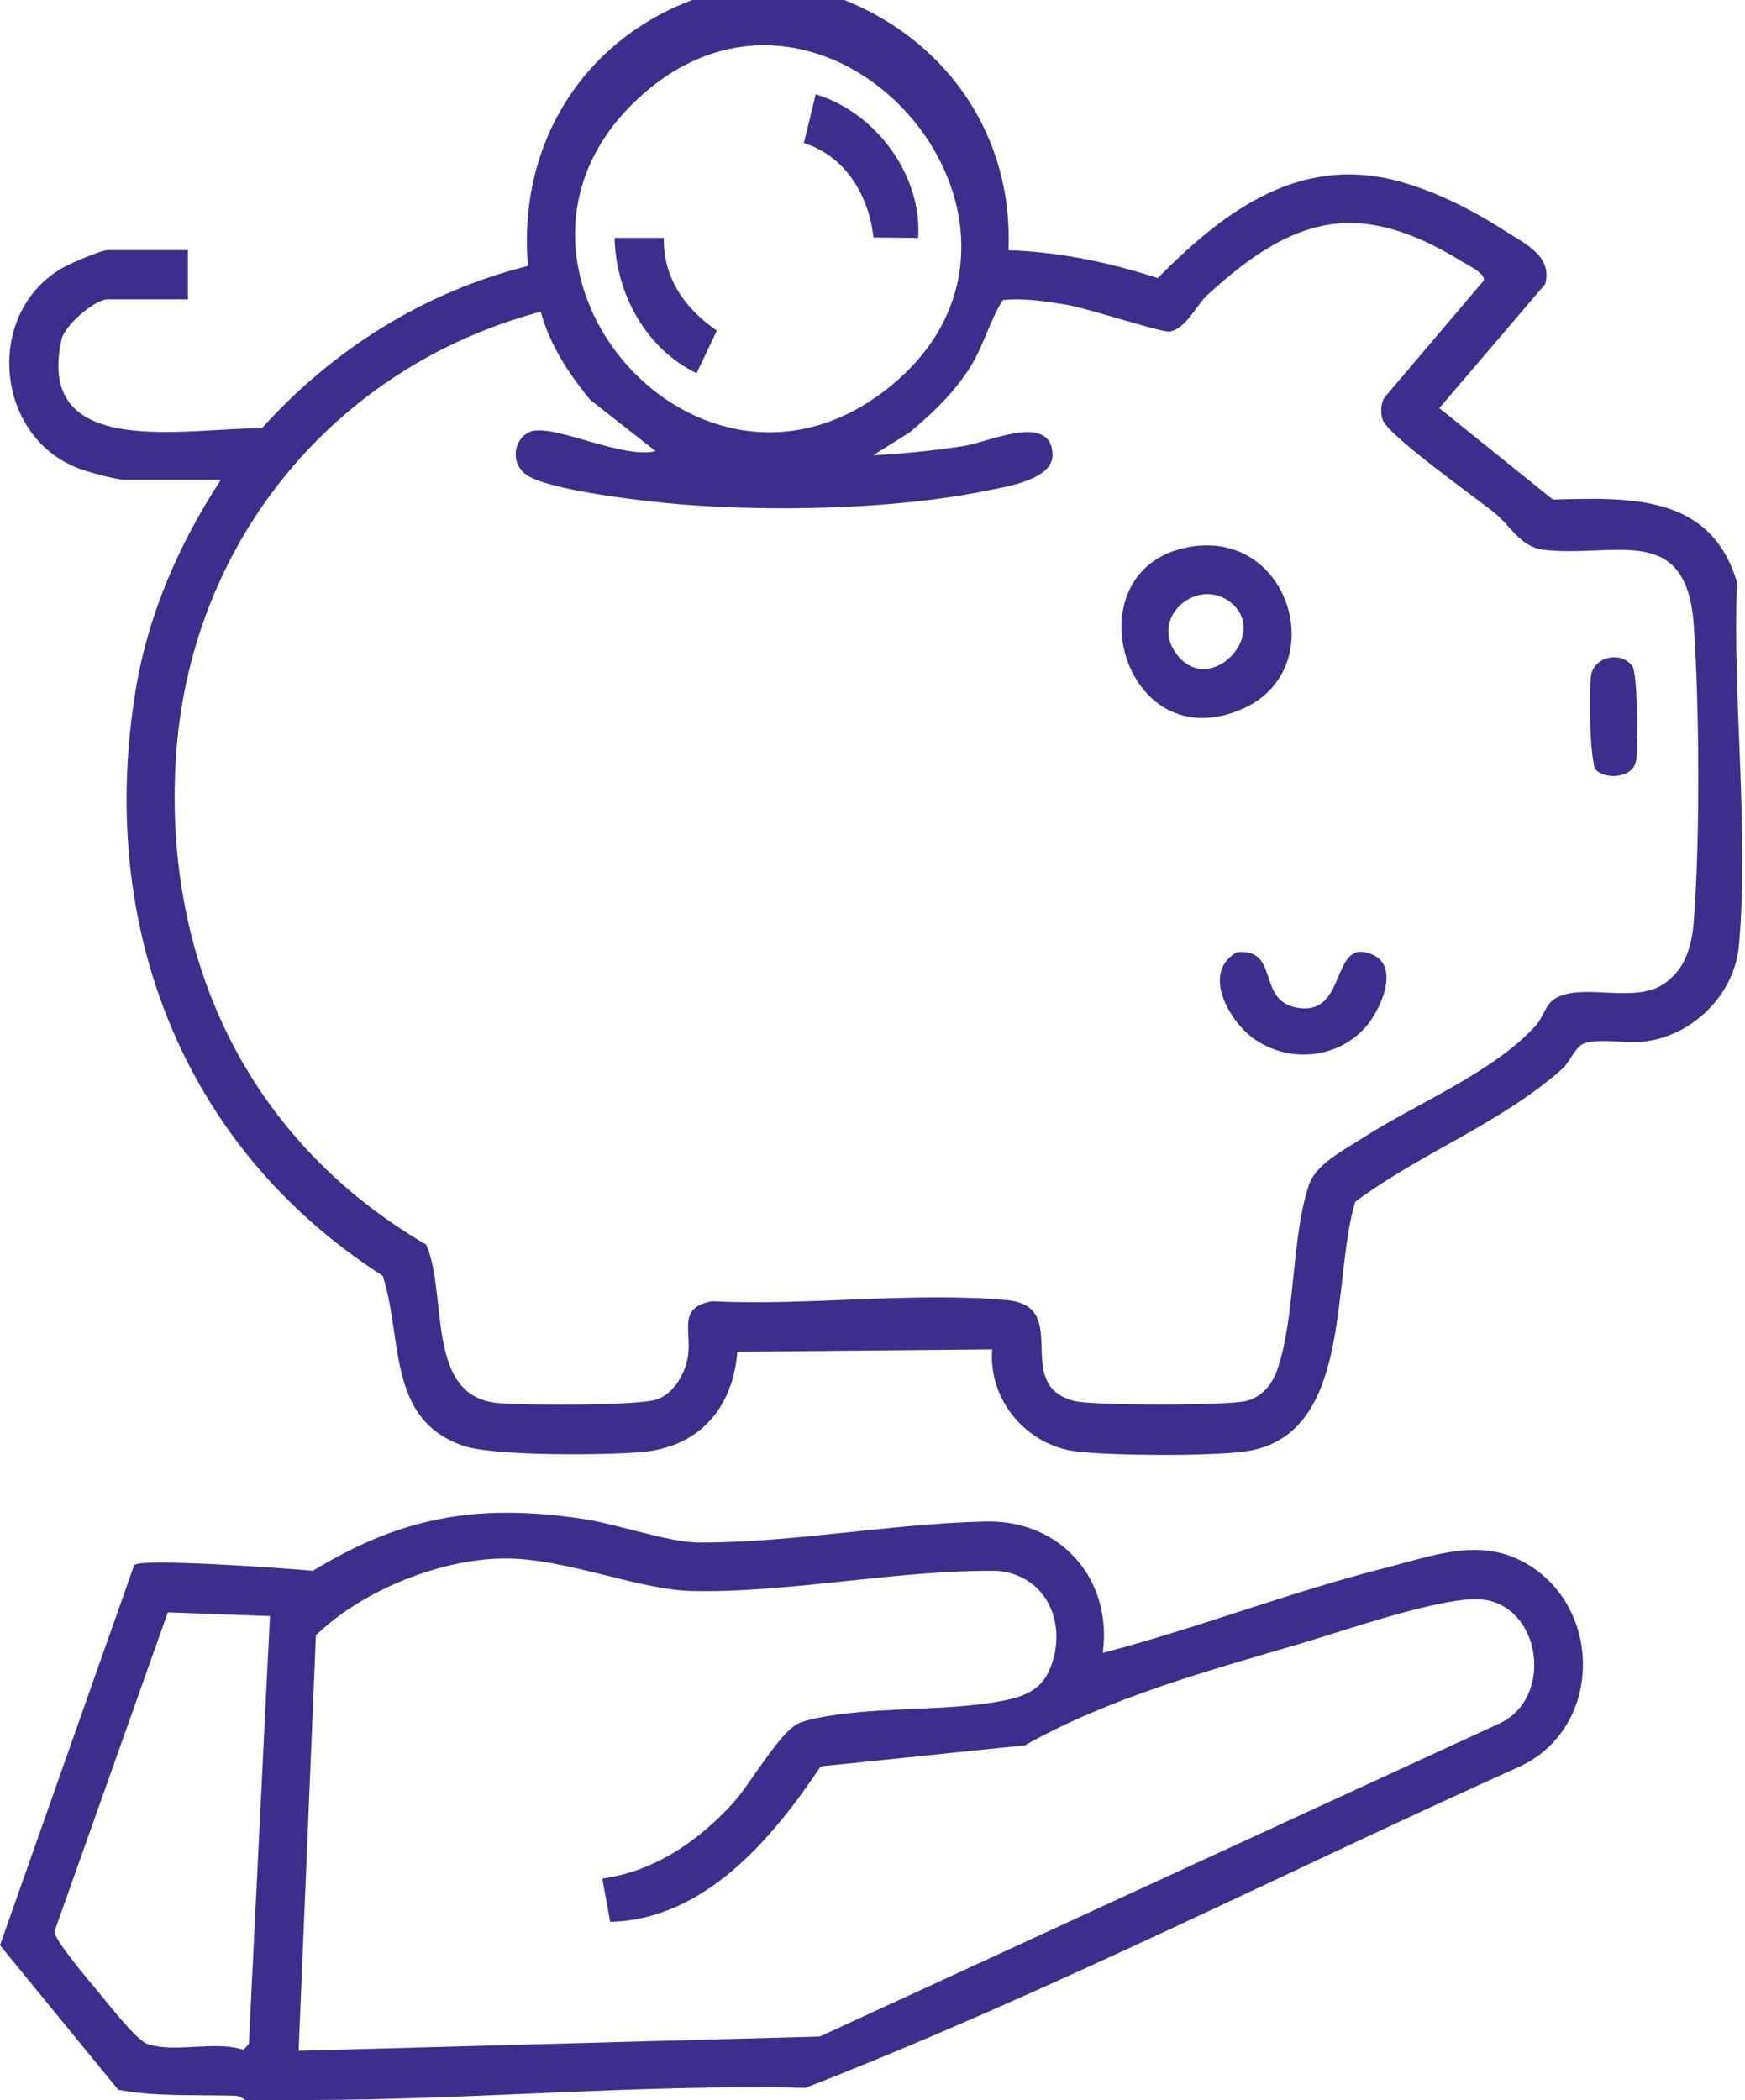
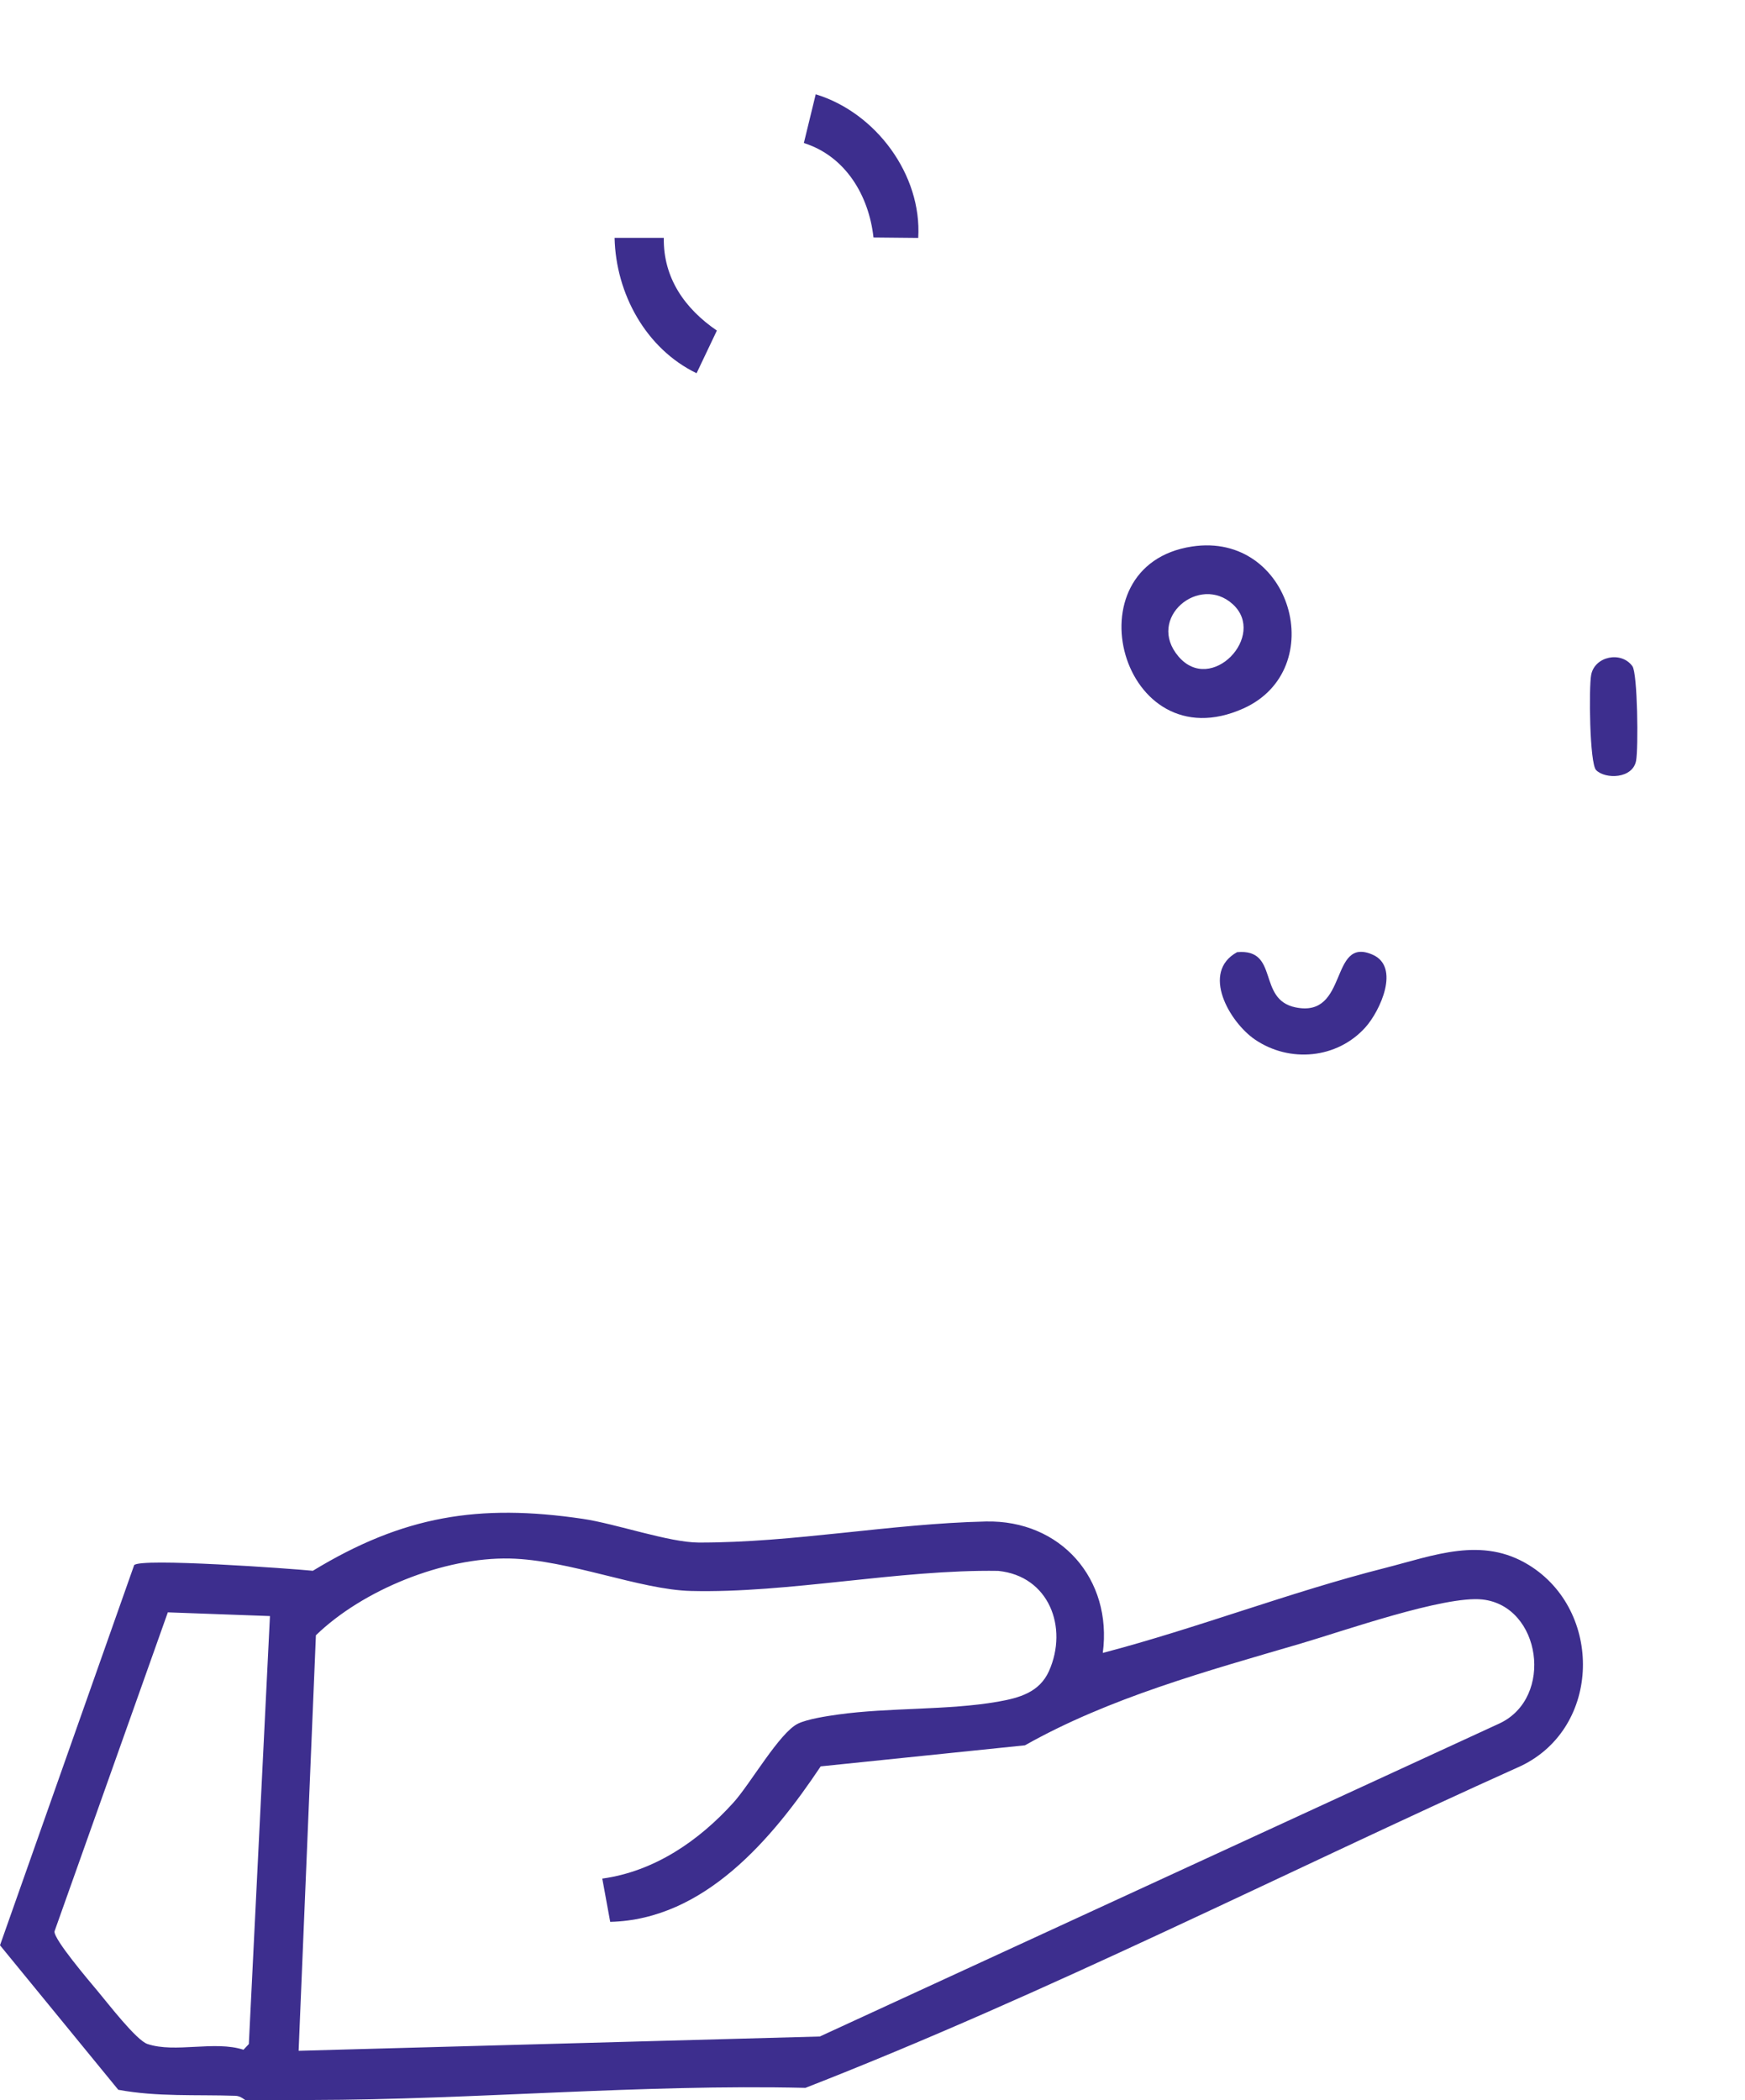
<svg xmlns="http://www.w3.org/2000/svg" width="319" height="384" viewBox="0 0 319 384" fill="none">
  <g clip-path="url(#clip0_42_9)">
-     <path d="M154.36 -2.92975e-05C173.35 7.62 185.24 25.06 184.36 45.75C193.65 46.06 202.83 47.97 211.64 50.85C223.01 39.35 236.23 29.06 253.4 32.59C260.59 34.07 268.61 38.01 274.75 41.99C278.44 44.38 283.96 46.74 282.46 51.96L263.12 74.62L283.89 91.34C297.93 90.96 312.74 90.31 317.53 106.45C316.69 127.75 319.78 151.9 317.89 172.89C317.08 181.96 309.24 189.58 300.23 190.47C297.22 190.77 291.78 189.77 289.37 190.86C287.95 191.51 286.94 194.22 285.64 195.38C274.37 205.42 259.75 210.76 247.75 219.73C243.33 234.18 247.48 262.78 227.43 265.4C220.91 266.25 203.44 266.17 196.83 265.38C187.66 264.29 180.64 255.98 181.38 246.71L134.79 247.15C133.97 257.48 127.8 264.58 117.28 265.49C110.63 266.07 90.22 266.26 84.64 264.32C70.67 259.48 73.69 244.72 69.96 233.25C33.08 209.63 17.66 168.73 24.86 125.83C27.17 112.06 32.81 99.32 40.37 87.72H22.75C21.32 87.72 16.55 86.41 14.89 85.83C-1.11 80.22 -3 56.98 11.64 48.87C13.08 48.07 18.52 45.72 19.74 45.72H34.36V54.72H19.74C17.35 54.72 11.85 59.45 11.27 62C6.21 84.43 34.54 78.09 47.85 78.33C60.81 63.9 77.59 53.36 96.52 48.62C94.62 26.83 106.15 7.66 126.62 -0.03H154.37L154.36 -2.92975e-05ZM115.62 19.01C84.95 49.3 127.9 98.69 162.55 70.8C199.62 40.96 150.33 -15.28 115.62 19.01ZM98.84 56.99C60.76 67.17 34.41 99.63 32.12 139.12C29.97 176.21 45.76 208.76 77.91 227.56C81.94 236.72 77.66 255.26 90.96 256.51C95.55 256.94 117.01 257.08 120.29 255.79C123.34 254.59 125.37 250.91 125.79 247.79C126.41 243.2 123.85 239.03 130.16 237.91C147.44 238.78 167 236.14 184.02 237.7C196.14 238.81 184.82 253.13 196.34 256.13C199.73 257.01 224.49 257.01 227.88 256.13C230.69 255.4 232.56 253.12 233.48 250.48C236.85 240.78 236.03 226.21 239.31 216.57C240.58 212.84 245.65 210.3 248.92 208.18C258.74 201.82 272.95 196.13 280.75 187.51C282.12 185.99 282.51 183.73 284.15 182.66C288.91 179.53 298.51 183.55 303.99 180C308.08 177.35 309.28 173.01 309.64 168.4C310.8 153.57 310.67 129.26 309.64 114.34C308.33 95.24 295.13 102.05 282.21 100.52C277.94 100.01 276.27 96.26 273.21 93.77C269.74 90.95 253.61 79.54 252.75 76.72C252.36 75.44 252.39 73.99 253.01 72.78L271.28 51.25C271.48 49.94 268.36 48.5 267.35 47.87C248.32 36.11 236.4 39.54 220.69 53.96C218.68 55.8 216.81 60.15 213.81 60.62C212.38 60.84 198.62 56.29 195 55.72C191.17 55.11 187.23 54.45 183.32 54.86C181.02 58.46 179.83 63.11 177.45 66.98C174.51 71.73 170.52 75.53 166.29 79.06L159.61 83.24C165.16 82.94 170.77 82.39 176.26 81.53C180.77 80.82 192.11 75.42 192.41 83.01C192.6 87.8 183.72 89.02 180.01 89.78C163.61 93.12 141.43 93.57 124.74 92.24C118.93 91.78 100.62 89.76 96.34 86.89C92.81 84.53 94.15 79.21 97.78 78.73C102.49 78.1 114.04 83.89 119.86 82.49L107.89 73.1C103.94 68.29 100.51 63.06 98.85 56.99H98.84Z" fill="#3D2E8E" />
    <path d="M44.86 383.96C44.76 383.96 44.01 383.21 43.05 383.18C35.88 382.94 28.73 383.4 21.62 382.08L0 355.66L24.52 286.17C25.49 284.79 53.33 286.8 57.19 287.19C73.71 277.14 87.52 274.89 106.51 277.69C112.58 278.58 122.32 282.02 127.73 282.03C145.03 282.07 162.86 278.57 180.2 278.18C193.89 277.87 203.39 288.68 201.6 302.21C218.94 297.66 235.8 291.09 253.18 286.68C262.15 284.4 270.91 280.83 279.52 286.16C293 294.49 292.77 315.76 278.1 322.85C234.54 342.45 191.59 364.41 147.24 381.73C117.12 381.03 86.67 383.9 56.84 383.95C52.85 383.95 48.82 384.04 44.84 383.95L44.86 383.96ZM110.1 343.47C119.64 342.15 127.77 336.56 134.08 329.57C137.17 326.16 142.5 316.76 145.89 315.13C147.67 314.28 151.17 313.76 153.23 313.47C162.49 312.17 173.27 312.72 182.39 311.13C186.33 310.44 190.02 309.43 191.77 305.51C195.31 297.55 191.77 288.14 182.48 287.21C164.38 286.93 144.09 291.33 126.3 290.88C116.95 290.65 104.01 285.19 93.21 284.95C81.13 284.68 66.33 290.67 57.75 298.98L54.59 374.95L149.87 372.34L274.12 315.1C284.15 310.41 281.72 293.61 270.99 292.44C264.09 291.68 245.42 298.26 237.77 300.5C220.58 305.54 202.79 310.41 187.37 319.1L150.03 322.95C141.15 336.25 128.76 350.96 111.55 351.38L110.1 343.46V343.47ZM49.36 295.47L30.68 294.79L9.96 353.13C9.83 354.6 16.37 362.26 17.87 364.06C19.72 366.26 24.91 373.03 26.96 373.71C32.03 375.41 39.22 373.04 44.51 374.76L45.49 373.72L49.35 295.46L49.36 295.47Z" fill="#3D2E8E" />
    <path d="M217.91 99.92C236.11 97.16 243.21 122.41 227.28 129.54C205.01 139.52 195.27 103.35 217.91 99.92ZM225.37 110.48C219.27 104.9 209.46 113.01 215.44 120.03C221.42 127.05 231.65 116.22 225.37 110.48Z" fill="#3D2E8E" />
    <path d="M226.15 174.09C233.94 173.38 229.75 182.73 236.83 184.18C246.61 186.2 242.97 171.09 250.91 174.54C256.04 176.77 252.29 184.85 249.6 187.84C244.43 193.59 235.74 194.38 229.4 190.05C224.77 186.88 219.48 177.75 226.15 174.09Z" fill="#3D2E8E" />
    <path d="M291.79 140.81C290.58 139.61 290.44 125.65 290.88 123.38C291.53 119.97 296.4 118.99 298.42 121.81C299.37 123.14 299.52 136.83 299.09 139.09C298.47 142.4 293.49 142.5 291.79 140.81Z" fill="#3D2E8E" />
    <path d="M167.86 43.5L159.68 43.42C158.84 35.75 154.56 28.55 146.95 26.15L149.12 17.24C160.12 20.59 168.55 31.96 167.86 43.49V43.5Z" fill="#3D2E8E" />
    <path d="M121.35 43.5C121.23 50.83 125.21 56.45 131.05 60.44L127.34 68.24C118.06 63.75 112.58 53.67 112.35 43.49H121.35V43.5Z" fill="#3D2E8E" />
  </g>
  <defs>
    <clipPath id="clip0_42_9">
      <rect width="318.51" height="384" fill="white" />
    </clipPath>
  </defs>
</svg>